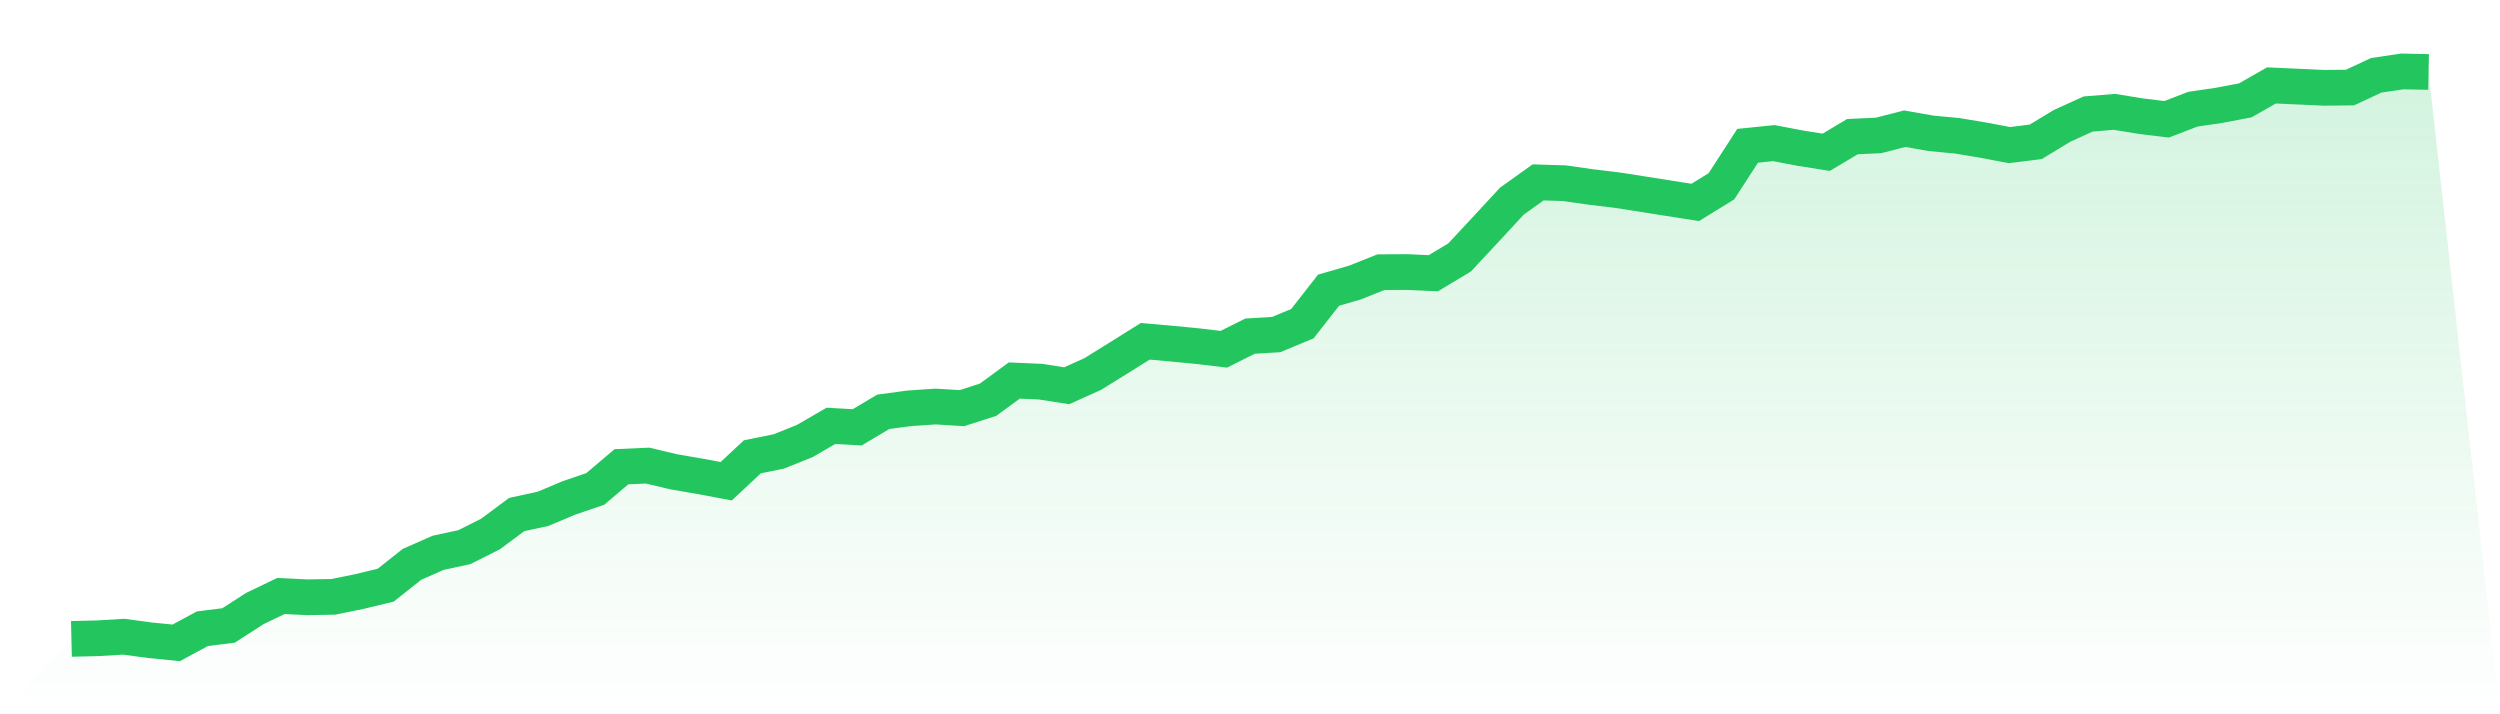
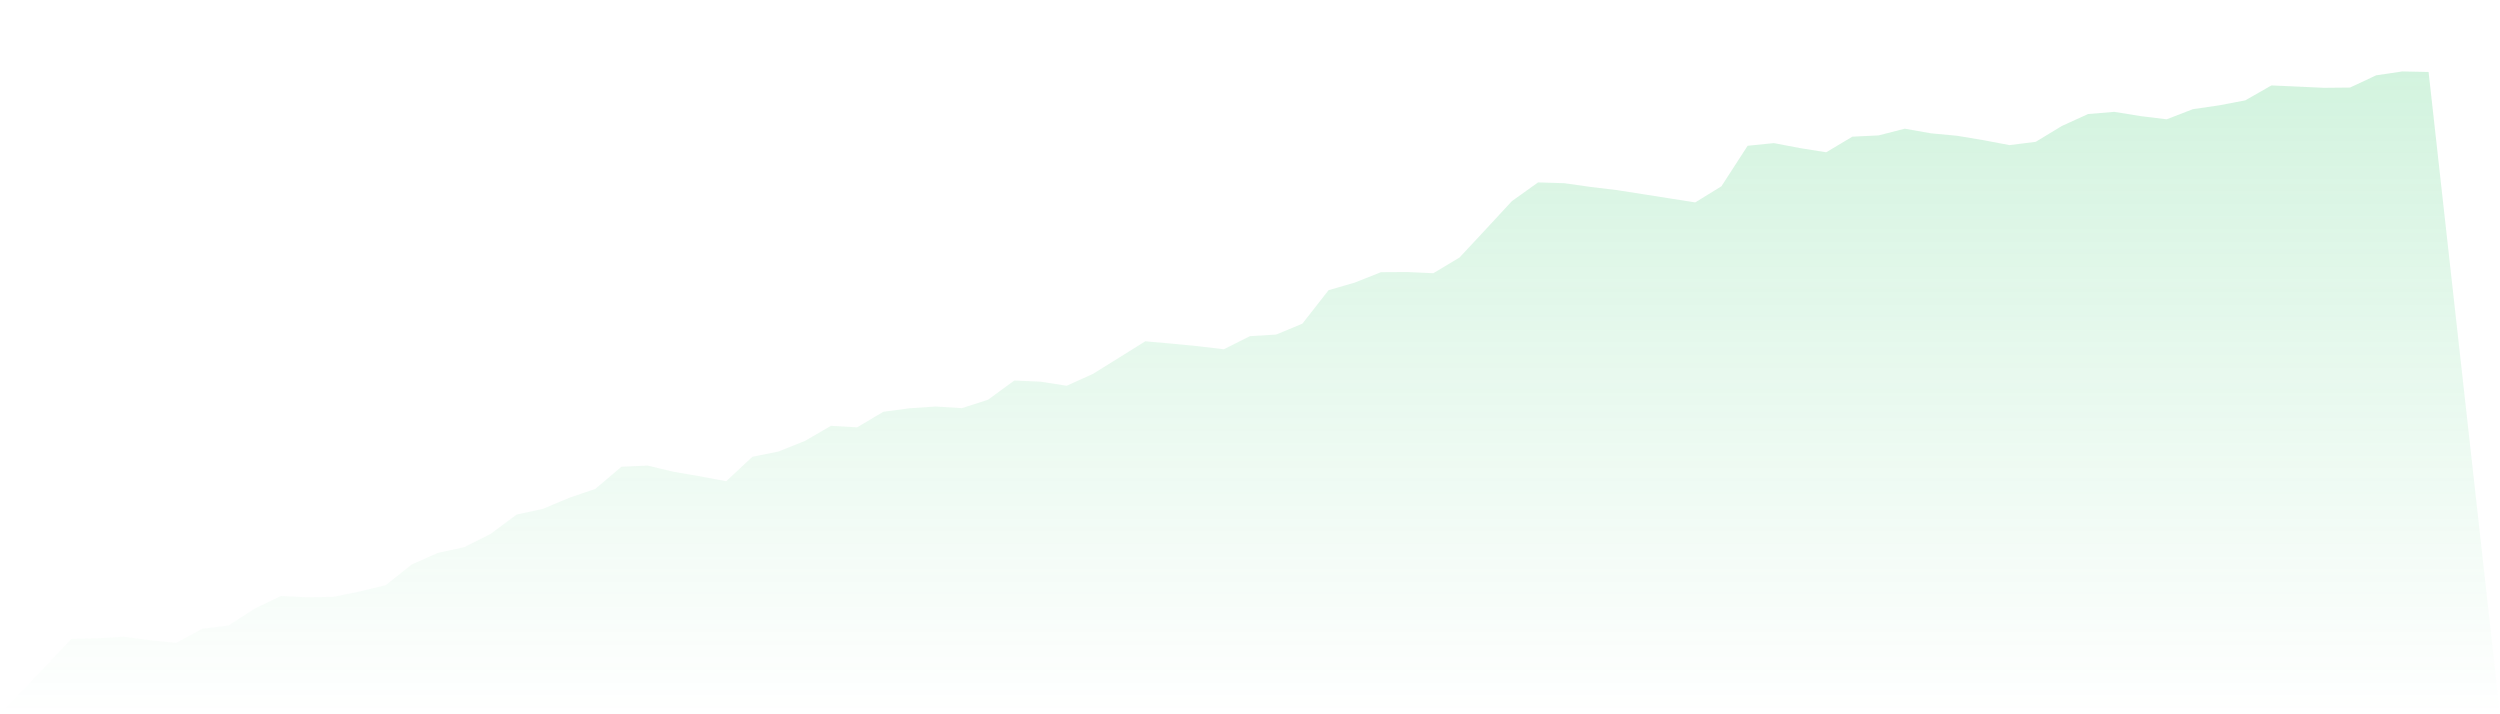
<svg xmlns="http://www.w3.org/2000/svg" viewBox="0 0 140 40">
  <defs>
    <linearGradient id="gradient" x1="0" x2="0" y1="0" y2="1">
      <stop offset="0%" stop-color="#22c55e" stop-opacity="0.2" />
      <stop offset="100%" stop-color="#22c55e" stop-opacity="0" />
    </linearGradient>
  </defs>
  <path d="M4,35.778 L4,35.778 L5.467,35.743 L6.933,35.656 L8.4,35.854 L9.867,36 L11.333,35.209 L12.8,35.025 L14.267,34.079 L15.733,33.375 L17.2,33.448 L18.667,33.423 L20.133,33.124 L21.6,32.769 L23.067,31.605 L24.533,30.958 L26,30.641 L27.467,29.905 L28.933,28.814 L30.4,28.497 L31.867,27.881 L33.333,27.381 L34.8,26.138 L36.267,26.073 L37.733,26.422 L39.2,26.674 L40.667,26.95 L42.133,25.58 L43.6,25.284 L45.067,24.697 L46.533,23.847 L48,23.931 L49.467,23.059 L50.933,22.864 L52.4,22.765 L53.867,22.856 L55.333,22.384 L56.8,21.309 L58.267,21.373 L59.733,21.602 L61.2,20.941 L62.667,20.03 L64.133,19.113 L65.6,19.242 L67.067,19.385 L68.533,19.558 L70,18.824 L71.467,18.735 L72.933,18.126 L74.4,16.25 L75.867,15.825 L77.333,15.243 L78.8,15.234 L80.267,15.3 L81.733,14.42 L83.2,12.847 L84.667,11.262 L86.133,10.214 L87.6,10.259 L89.067,10.468 L90.533,10.644 L92,10.873 L93.467,11.105 L94.933,11.335 L96.4,10.432 L97.867,8.164 L99.333,8.014 L100.8,8.294 L102.267,8.528 L103.733,7.653 L105.2,7.583 L106.667,7.207 L108.133,7.466 L109.6,7.604 L111.067,7.849 L112.533,8.126 L114,7.942 L115.467,7.053 L116.933,6.385 L118.4,6.264 L119.867,6.502 L121.333,6.681 L122.8,6.114 L124.267,5.9 L125.733,5.621 L127.2,4.784 L128.667,4.849 L130.133,4.917 L131.6,4.903 L133.067,4.217 L134.533,4 L136,4.031 L140,40 L0,40 z" fill="url(#gradient)" />
-   <path d="M4,35.778 L4,35.778 L5.467,35.743 L6.933,35.656 L8.4,35.854 L9.867,36 L11.333,35.209 L12.8,35.025 L14.267,34.079 L15.733,33.375 L17.2,33.448 L18.667,33.423 L20.133,33.124 L21.6,32.769 L23.067,31.605 L24.533,30.958 L26,30.641 L27.467,29.905 L28.933,28.814 L30.4,28.497 L31.867,27.881 L33.333,27.381 L34.8,26.138 L36.267,26.073 L37.733,26.422 L39.2,26.674 L40.667,26.95 L42.133,25.58 L43.6,25.284 L45.067,24.697 L46.533,23.847 L48,23.931 L49.467,23.059 L50.933,22.864 L52.4,22.765 L53.867,22.856 L55.333,22.384 L56.8,21.309 L58.267,21.373 L59.733,21.602 L61.2,20.941 L62.667,20.03 L64.133,19.113 L65.6,19.242 L67.067,19.385 L68.533,19.558 L70,18.824 L71.467,18.735 L72.933,18.126 L74.4,16.25 L75.867,15.825 L77.333,15.243 L78.8,15.234 L80.267,15.3 L81.733,14.42 L83.2,12.847 L84.667,11.262 L86.133,10.214 L87.6,10.259 L89.067,10.468 L90.533,10.644 L92,10.873 L93.467,11.105 L94.933,11.335 L96.4,10.432 L97.867,8.164 L99.333,8.014 L100.8,8.294 L102.267,8.528 L103.733,7.653 L105.2,7.583 L106.667,7.207 L108.133,7.466 L109.6,7.604 L111.067,7.849 L112.533,8.126 L114,7.942 L115.467,7.053 L116.933,6.385 L118.4,6.264 L119.867,6.502 L121.333,6.681 L122.8,6.114 L124.267,5.9 L125.733,5.621 L127.2,4.784 L128.667,4.849 L130.133,4.917 L131.6,4.903 L133.067,4.217 L134.533,4 L136,4.031" fill="none" stroke="#22c55e" stroke-width="2" />
</svg>